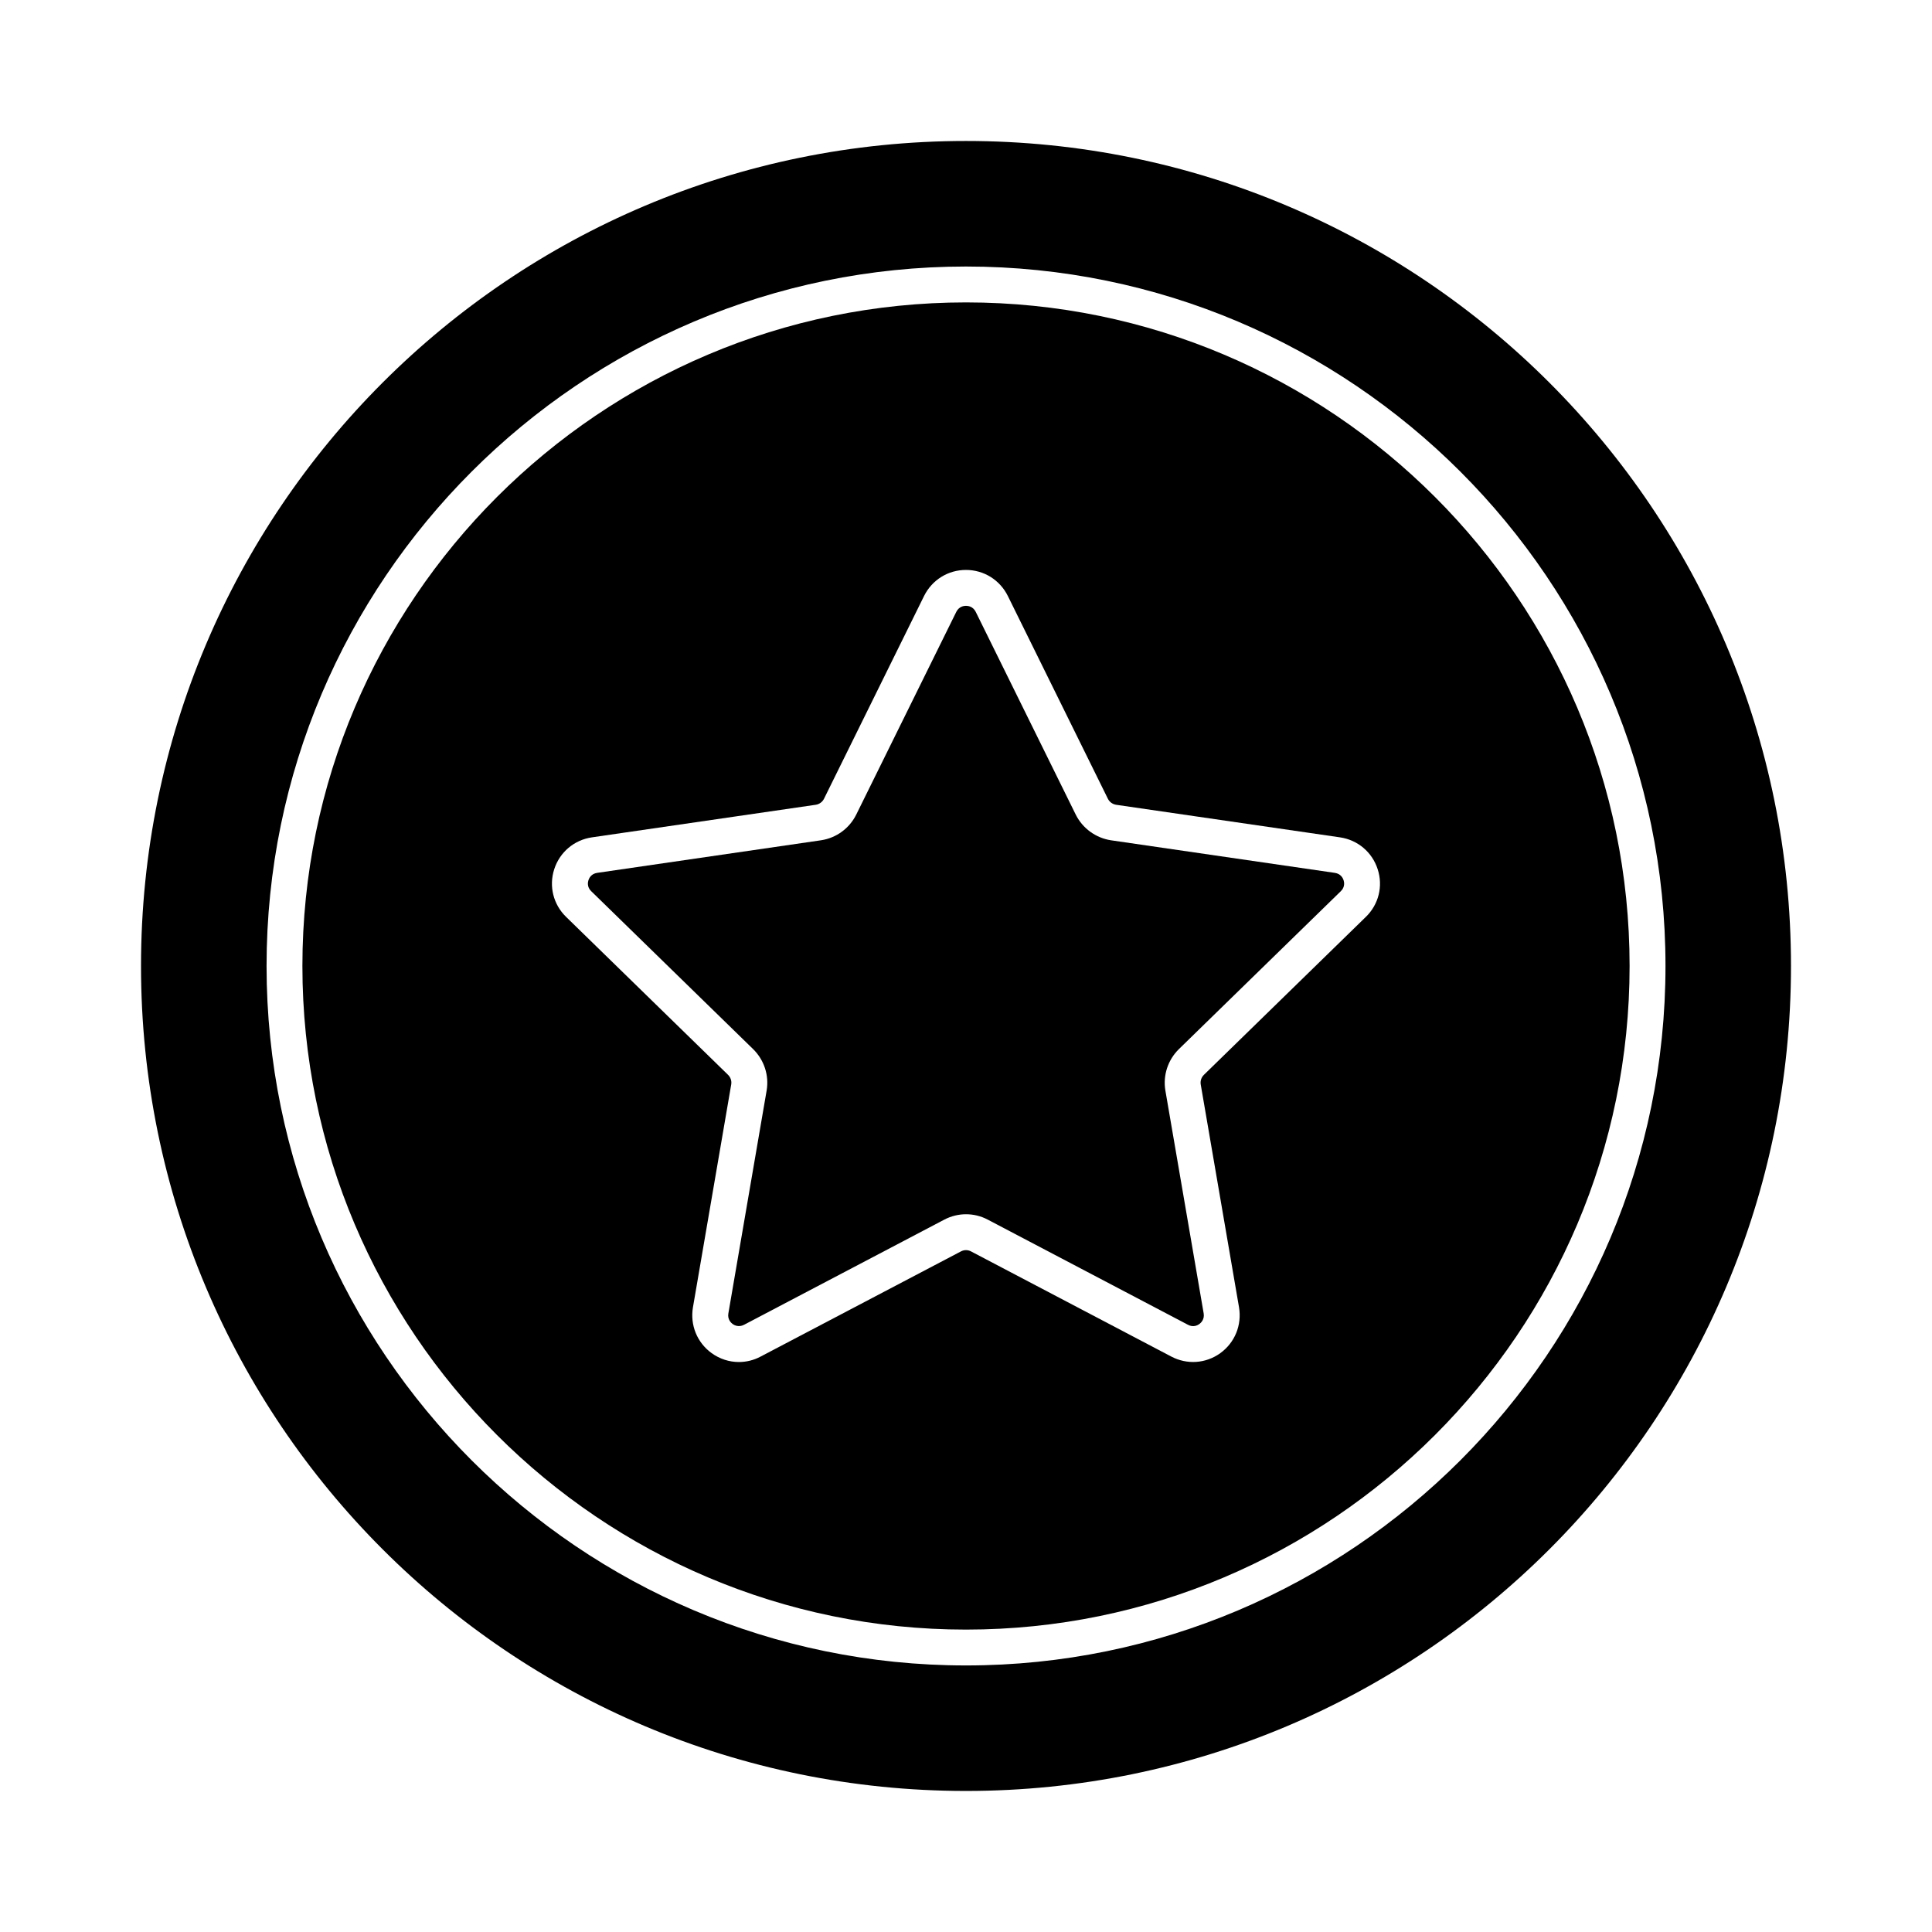
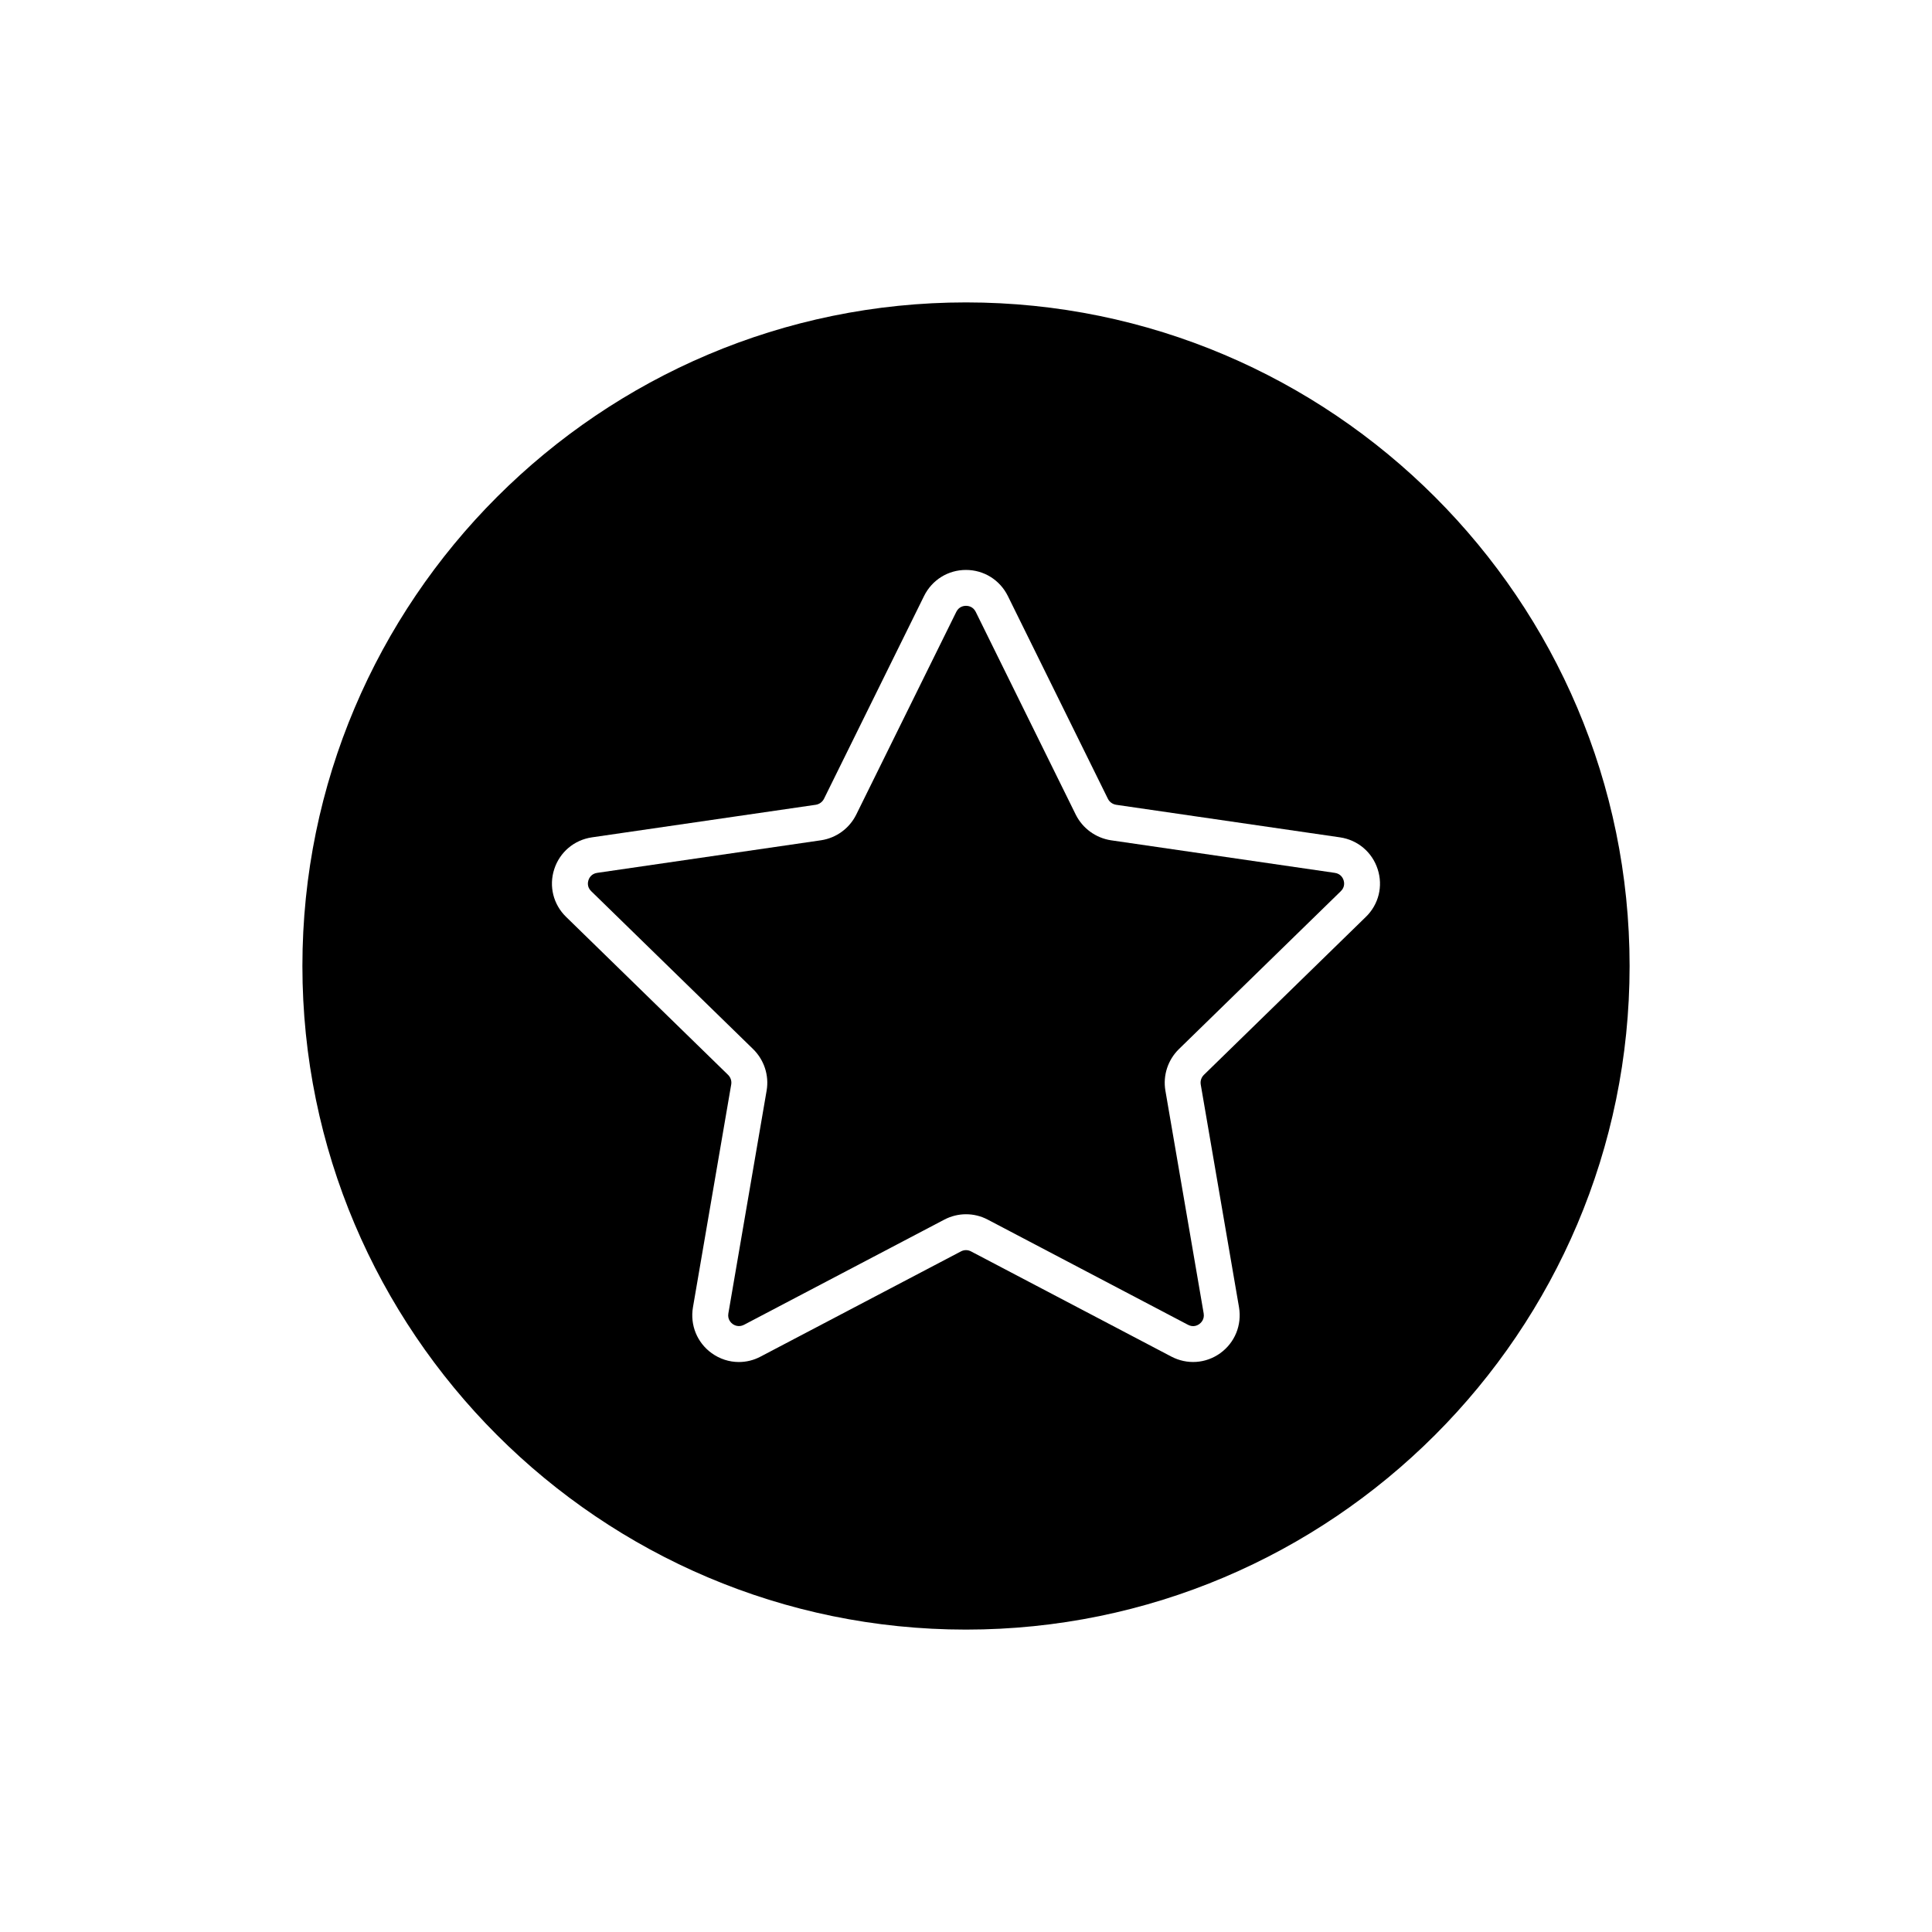
<svg xmlns="http://www.w3.org/2000/svg" fill="#000000" width="800px" height="800px" version="1.1" viewBox="144 144 512 512">
  <g>
    <path d="m497.75 375.32-59.32-8.633c-4.039-0.621-7.5-3.148-9.32-6.75l-26.531-53.785c-0.715-1.449-2.043-1.605-2.582-1.605-0.527 0-1.855 0.156-2.57 1.605l-26.531 53.758c-1.809 3.629-5.273 6.156-9.281 6.766l-59.355 8.641c-1.598 0.23-2.152 1.438-2.32 1.949-0.156 0.5-0.418 1.793 0.723 2.894l42.914 41.855c2.926 2.867 4.269 6.961 3.594 10.965l-10.145 59.078c-0.277 1.605 0.723 2.516 1.16 2.84 0.418 0.297 1.578 0.902 2.969 0.195l53.109-27.887c3.594-1.883 7.883-1.895 11.473-0.008l53.098 27.887c1.422 0.75 2.562 0.113 2.988-0.188 0.438-0.324 1.438-1.234 1.16-2.859l-10.145-59.039c-0.676-4.019 0.668-8.113 3.582-10.973l0.008-0.008 42.906-41.848c1.152-1.113 0.891-2.406 0.734-2.906-0.164-0.508-0.723-1.715-2.316-1.945z" />
    <path d="m400 224.14c-96.973 0-175.86 78.887-175.86 175.86 0 96.969 78.887 175.86 175.85 175.86 96.973 0 175.87-78.887 175.87-175.86 0-96.969-78.887-175.86-175.86-175.86zm105.95 162.86-42.887 41.828c-0.707 0.688-1.012 1.633-0.855 2.582l10.145 59.039c0.789 4.727-1.113 9.375-4.977 12.16-3.844 2.766-8.809 3.09-12.988 0.883l-53.07-27.867c-0.844-0.438-1.809-0.438-2.656 0.008l-53.082 27.867c-1.82 0.977-3.805 1.449-5.773 1.449-2.523 0-5.039-0.789-7.195-2.34-3.863-2.785-5.766-7.438-4.977-12.141l10.145-59.078c0.156-0.93-0.148-1.875-0.855-2.562l-42.898-41.84c-3.398-3.297-4.606-8.141-3.148-12.645 1.457-4.512 5.281-7.75 9.988-8.438l59.32-8.633c0.93-0.141 1.754-0.734 2.18-1.586l26.523-53.75c2.117-4.262 6.359-6.898 11.094-6.898 4.742 0 8.984 2.637 11.102 6.898l26.523 53.758c0.426 0.844 1.234 1.438 2.219 1.586l59.281 8.625c4.707 0.688 8.531 3.926 9.988 8.438 1.469 4.504 0.266 9.352-3.144 12.656z" />
-     <path d="m400 181.36c-120.75 0-218.63 97.887-218.63 218.63 0 120.75 97.887 218.63 218.63 218.63 120.75 0 218.63-97.887 218.63-218.63s-97.887-218.63-218.63-218.63zm-0.008 404c-102.2 0-185.35-83.16-185.35-185.36 0-102.21 83.148-185.37 185.35-185.37 102.21 0 185.38 83.156 185.38 185.36 0 102.21-83.156 185.37-185.38 185.37z" />
  </g>
</svg>